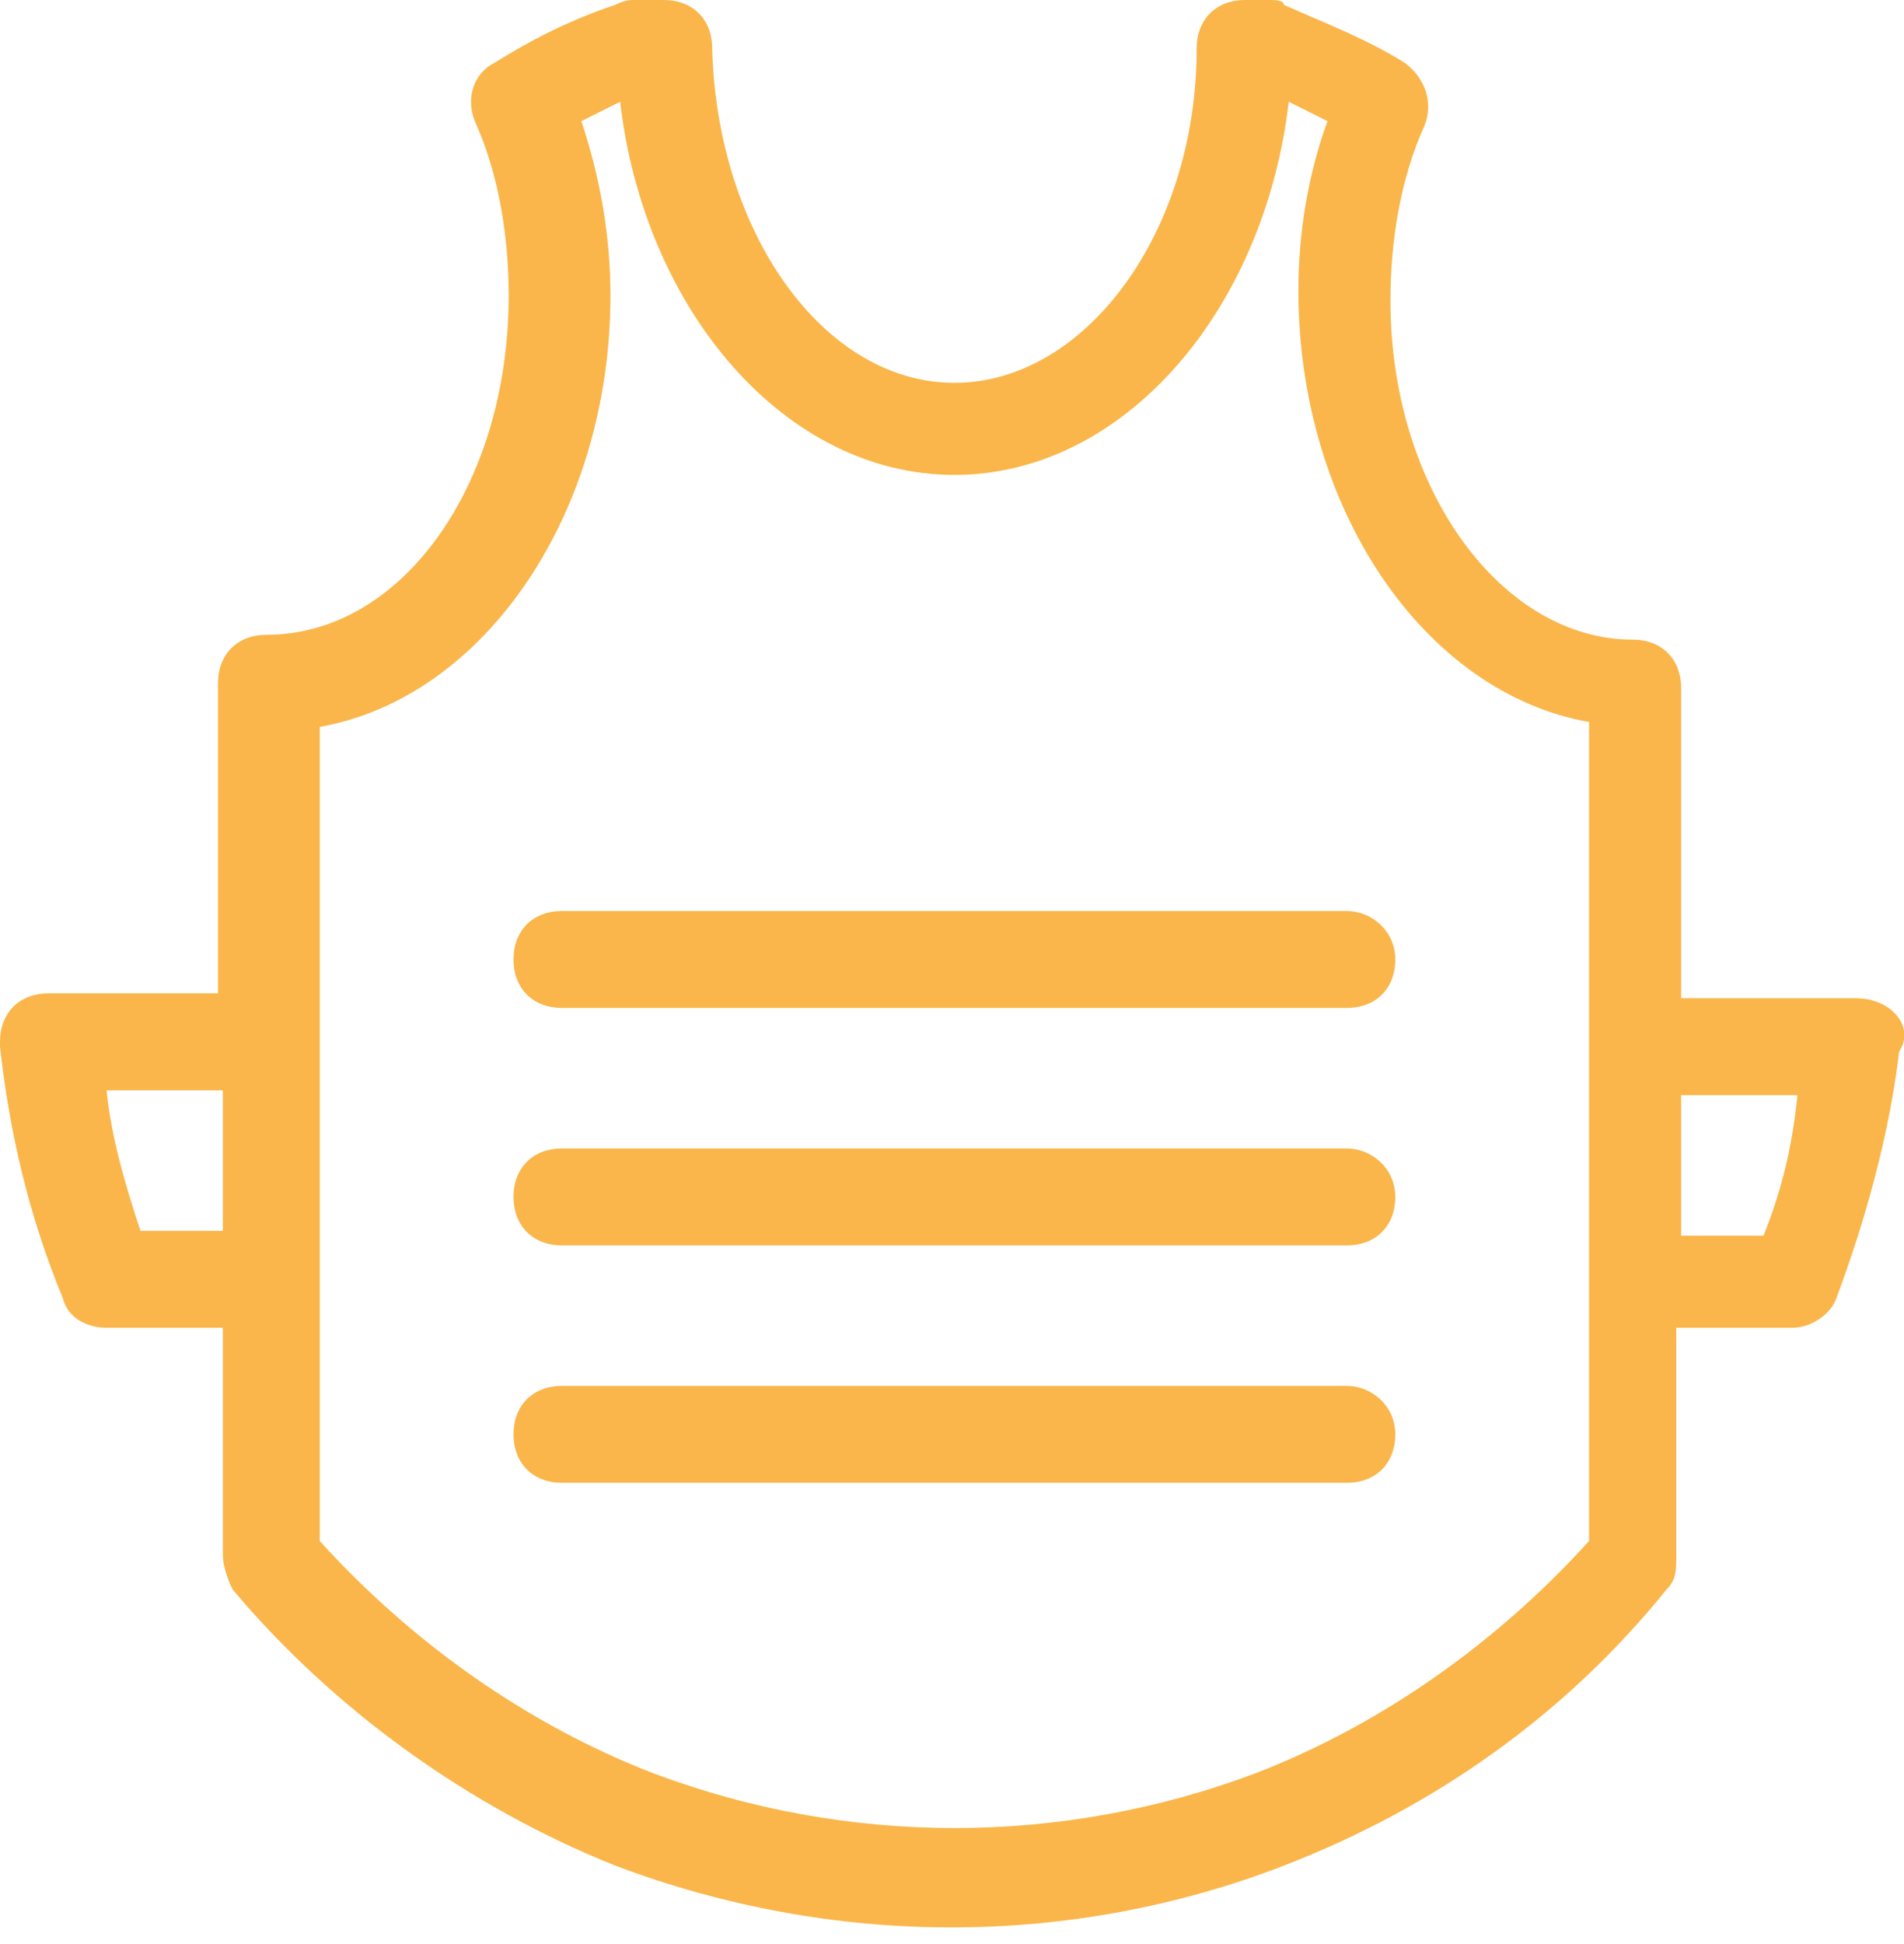
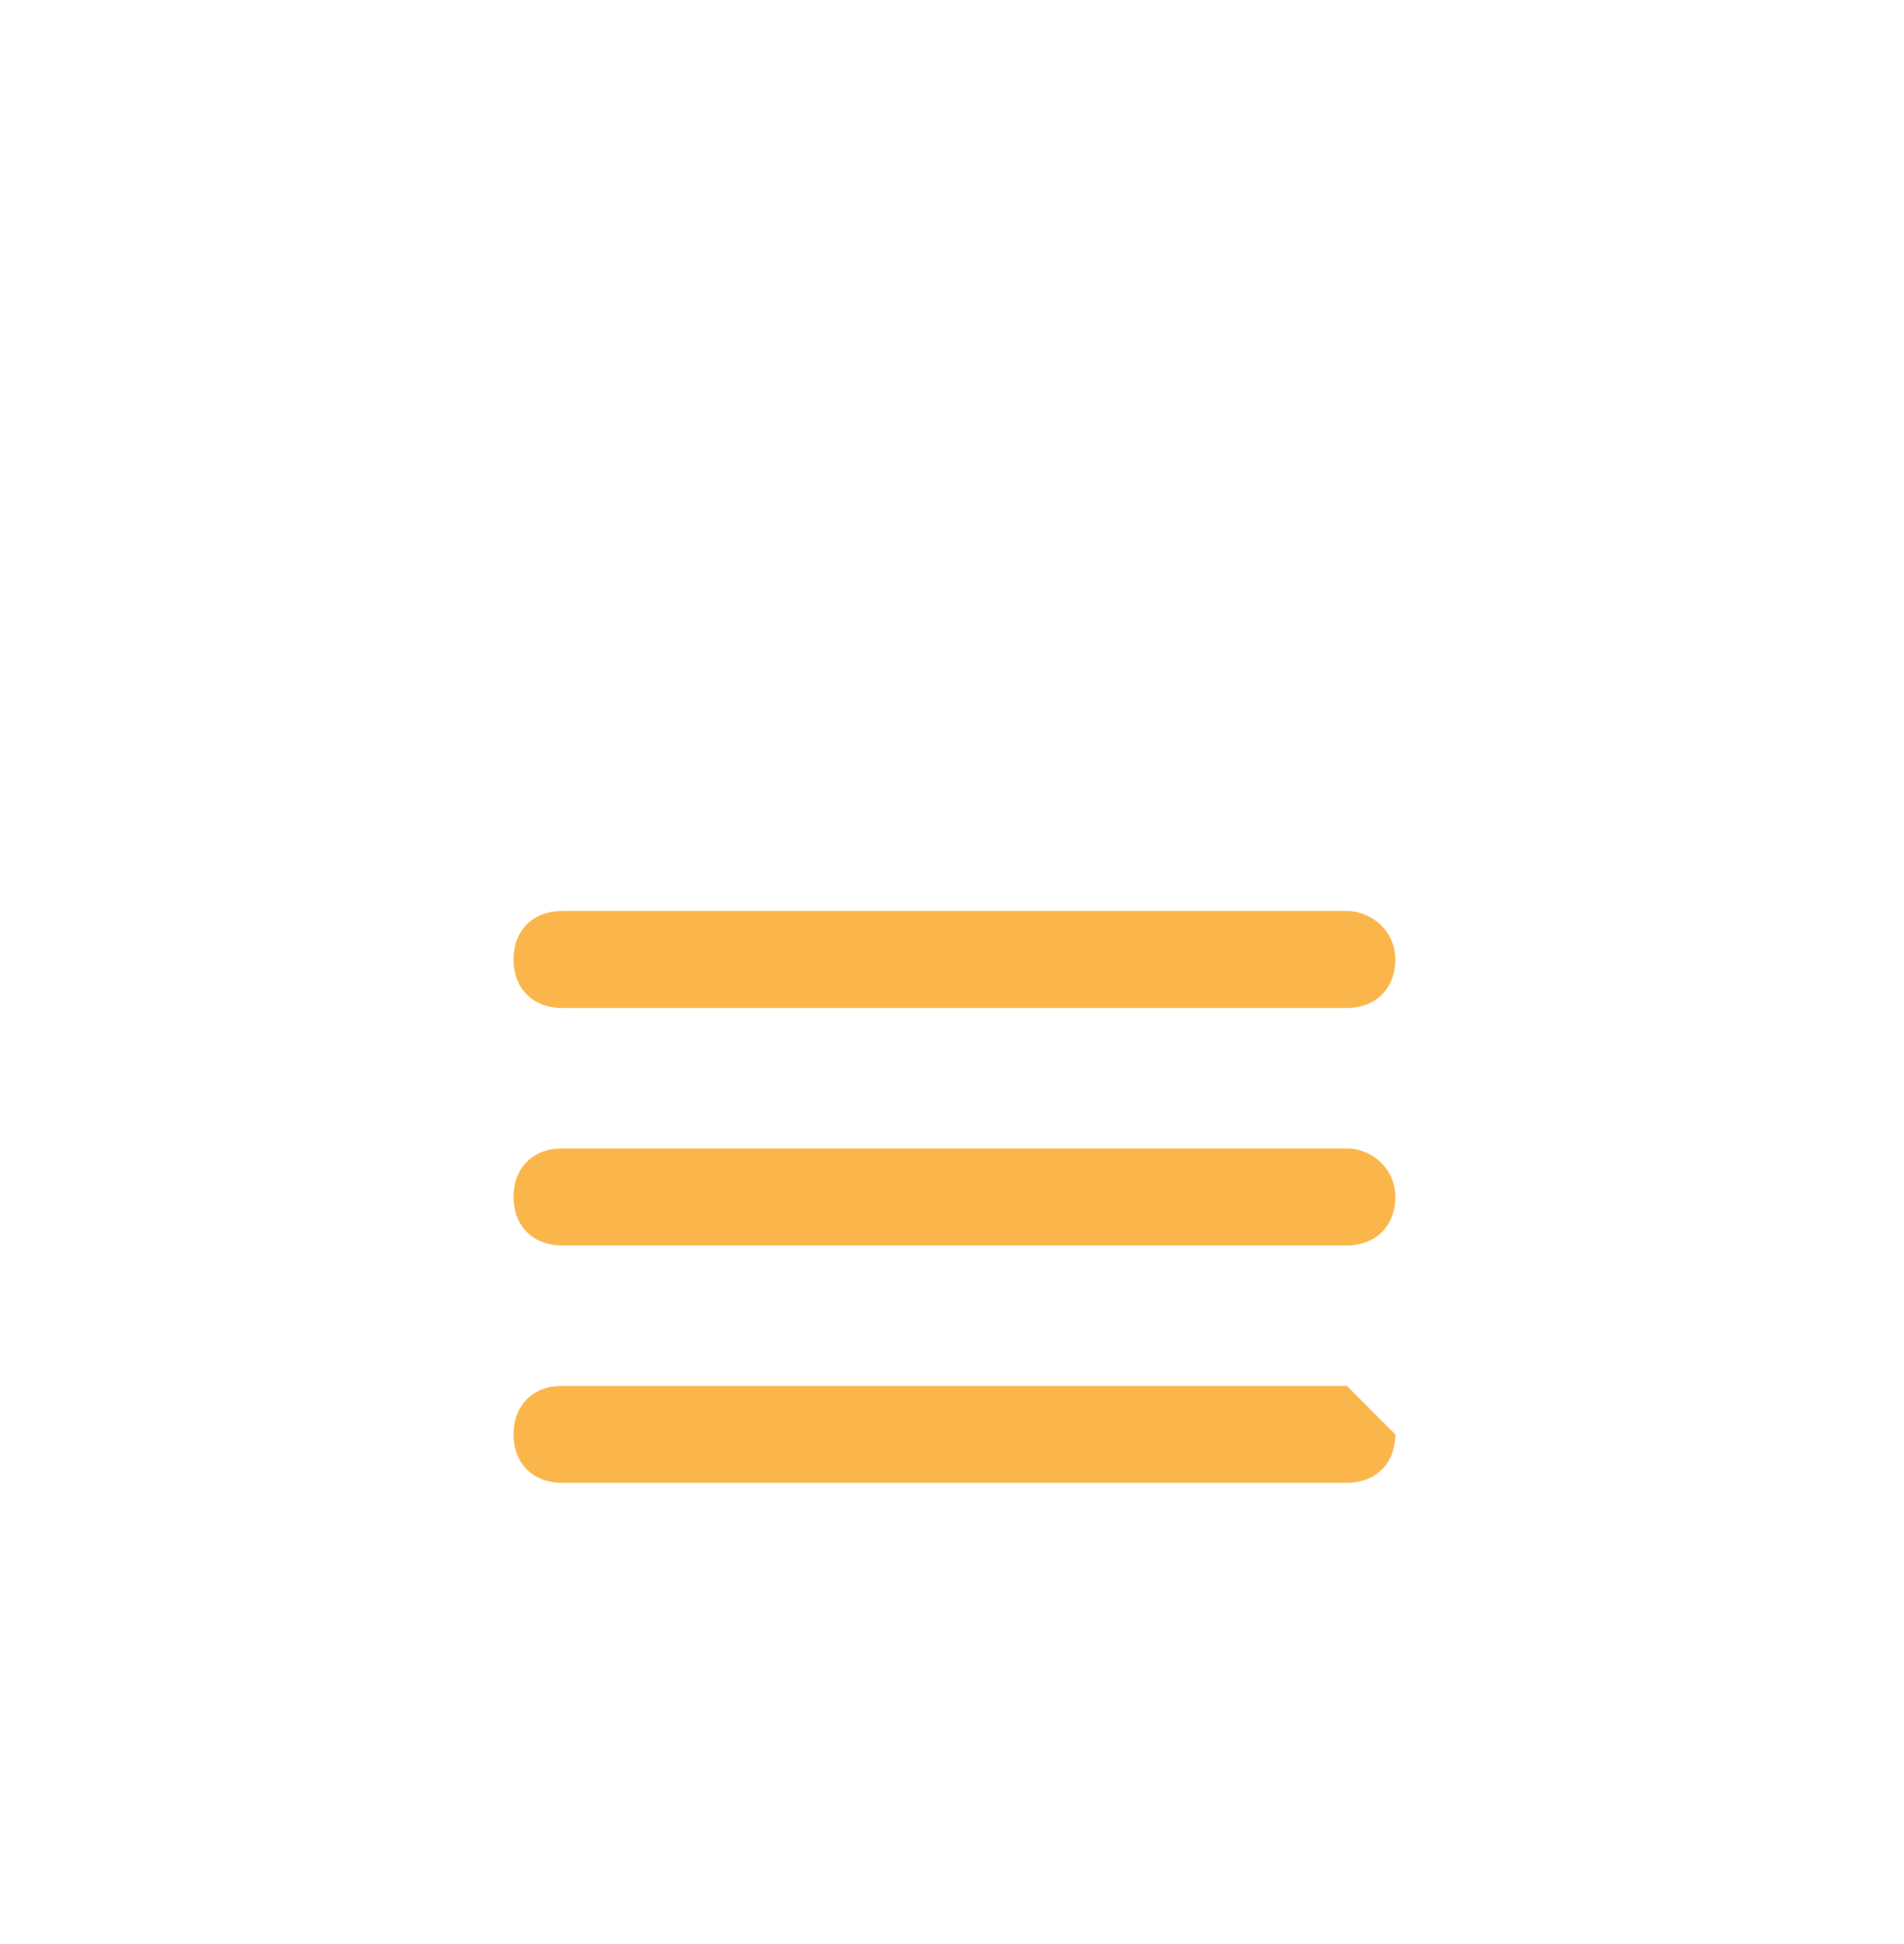
<svg xmlns="http://www.w3.org/2000/svg" width="48" height="49" viewBox="0 0 48 49" fill="none">
  <g clip-path="url(#clip0)">
-     <path d="M47.756 25.527C47.511 25.282 47.145 25.16 46.779 25.16H42.382V17.343C42.382 16.611 41.893 16.122 41.16 16.122C37.863 16.122 35.053 12.336 35.053 7.573C35.053 6.107 35.298 4.519 35.908 3.176C36.153 2.565 35.908 1.954 35.42 1.588C34.443 0.977 33.466 0.611 32.366 0.122C32.366 0 32.122 0 32 0H31.389C30.657 0 30.168 0.489 30.168 1.221C30.168 5.863 27.359 9.649 24.061 9.649C20.763 9.649 18.076 5.863 17.954 1.221C17.954 0.489 17.466 0 16.733 0H16C15.878 0 15.756 0 15.511 0.122C14.412 0.489 13.435 0.977 12.458 1.588C11.97 1.832 11.725 2.443 11.97 3.053C12.58 4.397 12.824 5.985 12.824 7.45C12.824 12.214 10.137 16 6.718 16C5.985 16 5.496 16.489 5.496 17.221V25.038H1.221C0.489 25.038 0 25.527 0 26.259V26.382C0.244 28.58 0.733 30.657 1.588 32.733C1.71 33.221 2.198 33.466 2.687 33.466H5.618V39.206C5.618 39.45 5.74 39.817 5.863 40.061C8.427 43.114 11.847 45.557 15.511 47.023C21.008 49.099 26.992 49.099 32.366 47.023C36.153 45.557 39.45 43.237 42.015 40.061C42.26 39.817 42.26 39.572 42.26 39.206V33.466H45.191C45.679 33.466 46.168 33.099 46.29 32.733C47.023 30.779 47.634 28.58 47.878 26.504C48.122 26.137 48 25.771 47.756 25.527ZM3.542 31.023C3.176 29.924 2.809 28.702 2.687 27.481H5.618V31.023H3.542ZM40.061 38.84C37.74 41.405 34.809 43.481 31.634 44.702C26.748 46.534 21.374 46.534 16.489 44.702C13.313 43.481 10.382 41.405 8.061 38.84V18.321C12.214 17.588 15.389 12.947 15.389 7.45C15.389 5.985 15.145 4.519 14.656 3.053L15.634 2.565C16.244 7.817 19.786 11.97 24.061 11.97C28.336 11.97 31.878 7.817 32.489 2.565L33.466 3.053C32.977 4.397 32.733 5.863 32.733 7.328C32.733 12.824 35.908 17.466 40.061 18.198V38.84ZM44.458 31.145H42.382V27.603H45.313C45.191 28.824 44.947 29.924 44.458 31.145Z" fill="#FAB64A" />
    <path d="M33.954 22.962H14.168C13.435 22.962 12.946 23.451 12.946 24.183C12.946 24.916 13.435 25.405 14.168 25.405H33.954C34.687 25.405 35.175 24.916 35.175 24.183C35.175 23.451 34.565 22.962 33.954 22.962Z" fill="#FAB64A" />
    <path d="M33.954 28.947H14.168C13.435 28.947 12.946 29.435 12.946 30.168C12.946 30.901 13.435 31.39 14.168 31.39H33.954C34.687 31.39 35.175 30.901 35.175 30.168C35.175 29.435 34.565 28.947 33.954 28.947Z" fill="#FAB64A" />
-     <path d="M33.954 34.931H14.168C13.435 34.931 12.946 35.42 12.946 36.153C12.946 36.885 13.435 37.374 14.168 37.374H33.954C34.687 37.374 35.175 36.885 35.175 36.153C35.175 35.42 34.565 34.931 33.954 34.931Z" fill="#FAB64A" />
+     <path d="M33.954 34.931H14.168C13.435 34.931 12.946 35.42 12.946 36.153C12.946 36.885 13.435 37.374 14.168 37.374H33.954C34.687 37.374 35.175 36.885 35.175 36.153Z" fill="#FAB64A" />
  </g>
  <defs>
    <clipPath id="clip0">
      <rect width="48" height="48.611" fill="white" />
    </clipPath>
  </defs>
</svg>